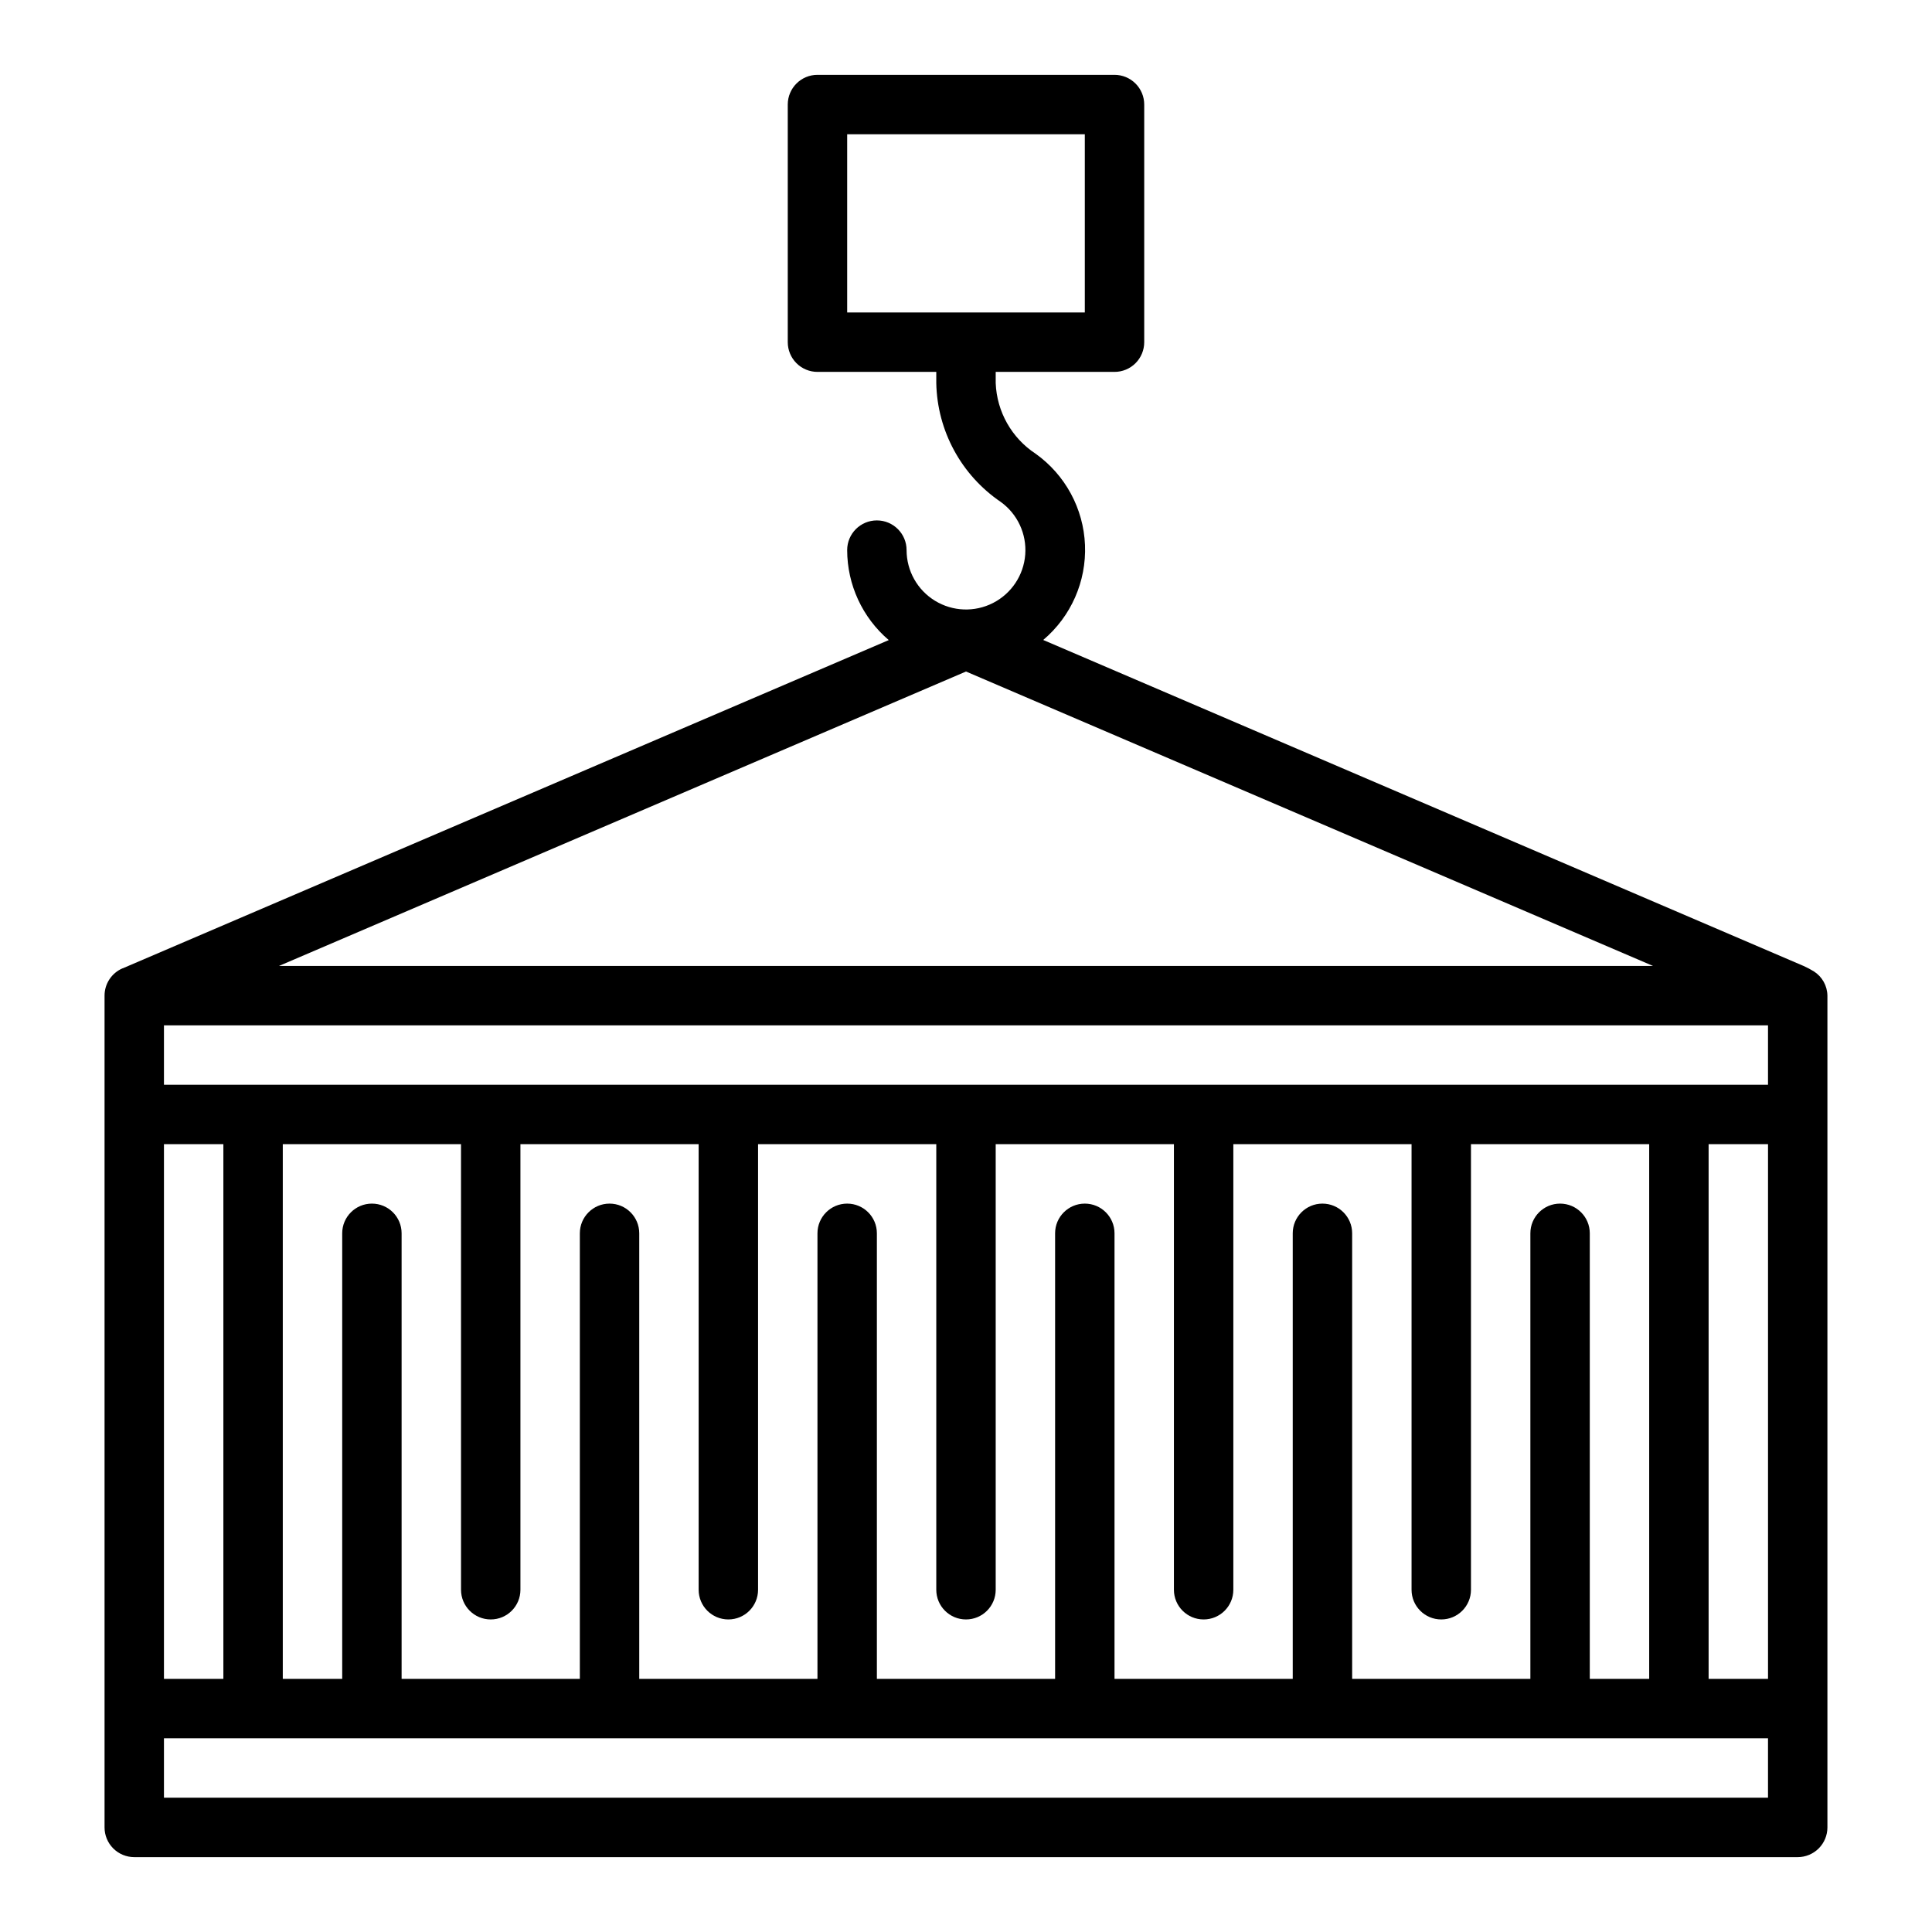
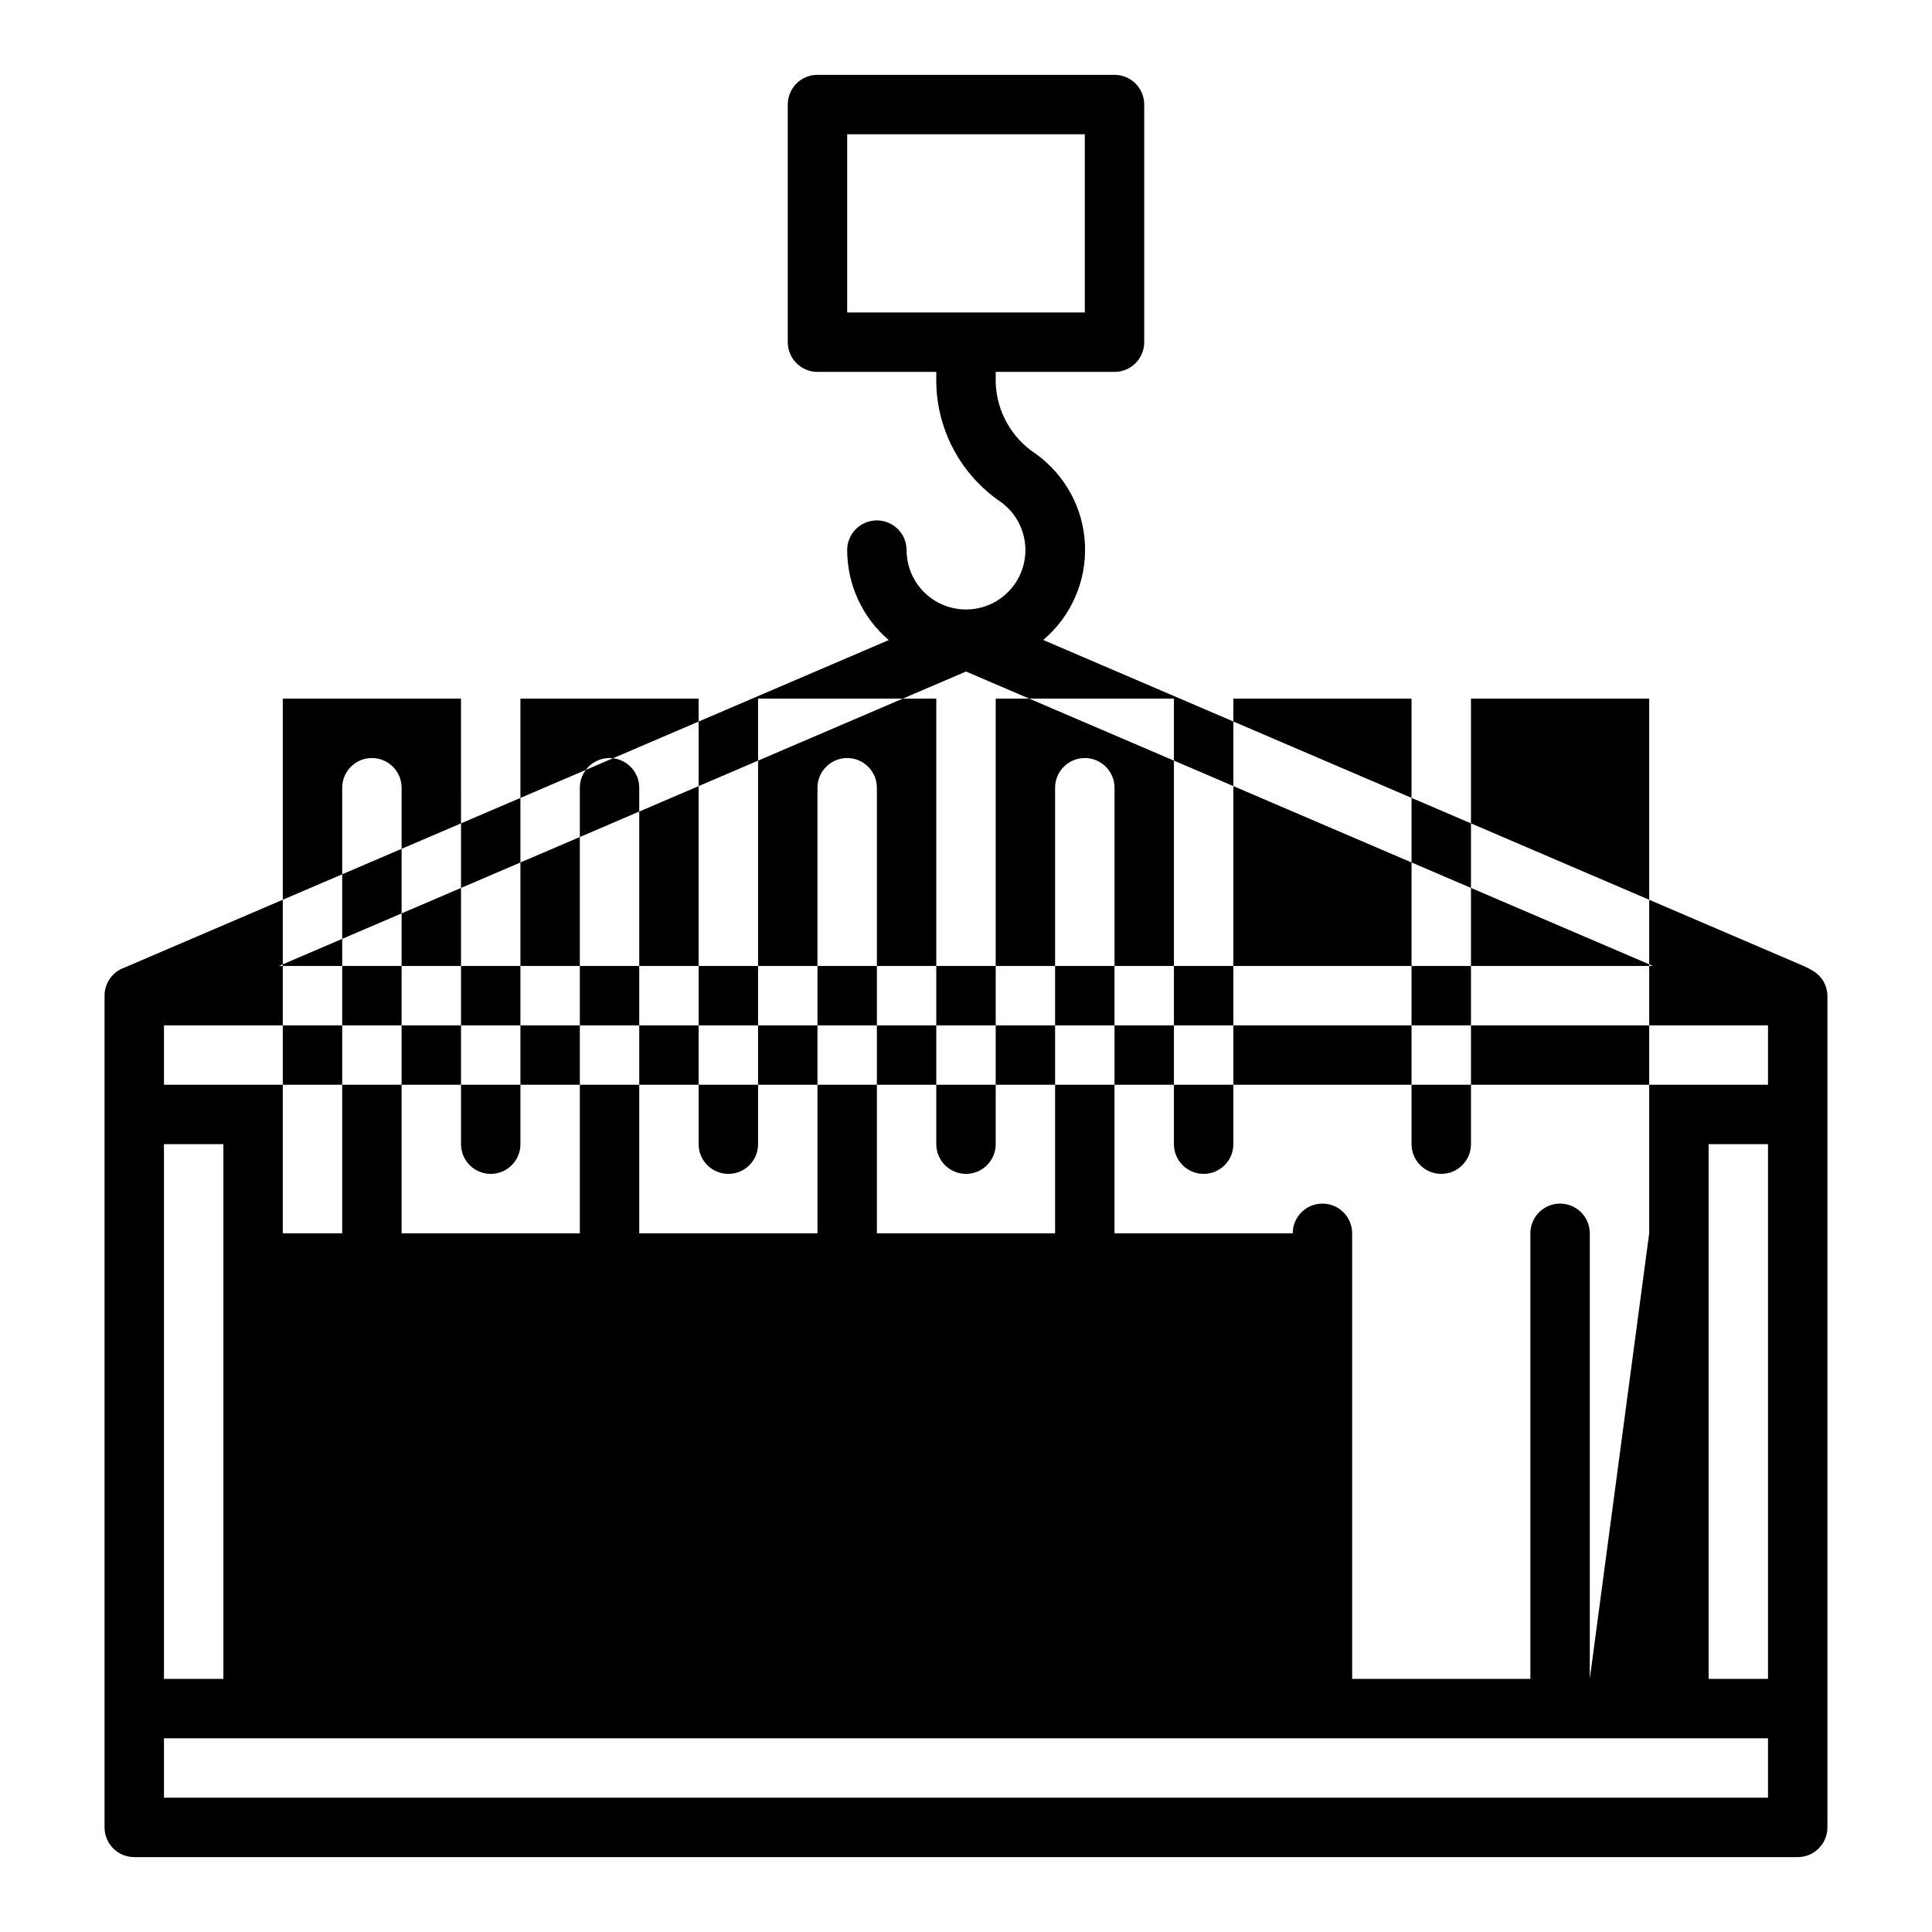
<svg xmlns="http://www.w3.org/2000/svg" fill="#000000" width="800px" height="800px" version="1.1" viewBox="144 144 512 512">
-   <path d="m624.68 401.42c-0.867-0.531-1.766-1.004-2.695-1.422l-201.52-86.398c7.375-6.231 11.461-15.516 11.07-25.164-0.391-9.645-5.215-18.57-13.07-24.184-6.352-4.16-10.301-11.141-10.594-18.727v-2.969h31.488c2.086 0 4.09-0.828 5.566-2.305 1.477-1.477 2.305-3.481 2.305-5.566v-62.977c0-2.09-0.828-4.09-2.305-5.566-1.477-1.477-3.481-2.309-5.566-2.309h-78.723c-4.348 0-7.871 3.527-7.871 7.875v62.977c0 2.086 0.832 4.09 2.305 5.566 1.477 1.477 3.481 2.305 5.566 2.305h31.488v2.969c0.254 12.645 6.621 24.379 17.082 31.488 4.449 3.207 6.906 8.492 6.492 13.961-0.418 5.465-3.644 10.32-8.527 12.82-4.879 2.5-10.707 2.277-15.383-0.582-4.68-2.856-7.531-7.941-7.535-13.426 0-4.348-3.523-7.871-7.871-7.871-4.348 0-7.871 3.523-7.871 7.871 0.012 9.176 4.039 17.891 11.02 23.844l-202.99 86.98h-0.047c-2.906 1.238-4.793 4.098-4.785 7.258v220.42c0 2.086 0.828 4.09 2.305 5.566 1.477 1.473 3.477 2.305 5.566 2.305h440.83c2.09 0 4.09-0.832 5.566-2.305 1.477-1.477 2.309-3.481 2.309-5.566v-220.42c-0.035-2.621-1.391-5.047-3.606-6.449zm-256.17-174.61v-47.23h62.977v47.23zm196.8 362.11v-118.08c0-4.348-3.527-7.871-7.875-7.871s-7.871 3.523-7.871 7.871v118.08h-47.23v-118.08c0-4.348-3.527-7.871-7.875-7.871-4.348 0-7.871 3.523-7.871 7.871v118.08h-47.23v-118.08c0-4.348-3.523-7.871-7.871-7.871-4.348 0-7.875 3.523-7.875 7.871v118.08h-47.23v-118.08c0-4.348-3.523-7.871-7.871-7.871-4.348 0-7.875 3.523-7.875 7.871v118.08h-47.23v-118.08c0-4.348-3.523-7.871-7.871-7.871s-7.871 3.523-7.871 7.871v118.08h-47.234v-118.08c0-4.348-3.523-7.871-7.871-7.871s-7.871 3.523-7.871 7.871v118.08h-15.746v-141.7h47.23l0.004 118.08c0 4.348 3.523 7.871 7.871 7.871s7.871-3.523 7.871-7.871v-118.08h47.23v118.08c0 4.348 3.527 7.871 7.875 7.871 4.348 0 7.871-3.523 7.871-7.871v-118.08h47.23v118.08c0 4.348 3.527 7.871 7.875 7.871s7.871-3.523 7.871-7.871v-118.08h47.23v118.08c0 4.348 3.527 7.871 7.875 7.871 4.348 0 7.871-3.523 7.871-7.871v-118.08h47.23v118.08c0 4.348 3.523 7.871 7.871 7.871 4.348 0 7.875-3.523 7.875-7.871v-118.08h47.23v141.7zm-377.86 0v-141.7h15.746v141.7zm409.35-141.7h15.742v141.7h-15.742zm-196.8-125.26 182.07 78.027h-364.14zm-212.55 93.77h425.09v15.742l-425.09 0.004zm425.09 204.67h-425.09v-15.742h425.09z" />
+   <path d="m624.68 401.42c-0.867-0.531-1.766-1.004-2.695-1.422l-201.52-86.398c7.375-6.231 11.461-15.516 11.07-25.164-0.391-9.645-5.215-18.57-13.07-24.184-6.352-4.16-10.301-11.141-10.594-18.727v-2.969h31.488c2.086 0 4.09-0.828 5.566-2.305 1.477-1.477 2.305-3.481 2.305-5.566v-62.977c0-2.09-0.828-4.09-2.305-5.566-1.477-1.477-3.481-2.309-5.566-2.309h-78.723c-4.348 0-7.871 3.527-7.871 7.875v62.977c0 2.086 0.832 4.09 2.305 5.566 1.477 1.477 3.481 2.305 5.566 2.305h31.488v2.969c0.254 12.645 6.621 24.379 17.082 31.488 4.449 3.207 6.906 8.492 6.492 13.961-0.418 5.465-3.644 10.32-8.527 12.82-4.879 2.5-10.707 2.277-15.383-0.582-4.68-2.856-7.531-7.941-7.535-13.426 0-4.348-3.523-7.871-7.871-7.871-4.348 0-7.871 3.523-7.871 7.871 0.012 9.176 4.039 17.891 11.02 23.844l-202.99 86.98h-0.047c-2.906 1.238-4.793 4.098-4.785 7.258v220.42c0 2.086 0.828 4.09 2.305 5.566 1.477 1.473 3.477 2.305 5.566 2.305h440.83c2.09 0 4.09-0.832 5.566-2.305 1.477-1.477 2.309-3.481 2.309-5.566v-220.42c-0.035-2.621-1.391-5.047-3.606-6.449zm-256.17-174.61v-47.23h62.977v47.23zm196.8 362.11v-118.08c0-4.348-3.527-7.871-7.875-7.871s-7.871 3.523-7.871 7.871v118.08h-47.23v-118.08c0-4.348-3.527-7.871-7.875-7.871-4.348 0-7.871 3.523-7.871 7.871h-47.23v-118.08c0-4.348-3.523-7.871-7.871-7.871-4.348 0-7.875 3.523-7.875 7.871v118.08h-47.23v-118.08c0-4.348-3.523-7.871-7.871-7.871-4.348 0-7.875 3.523-7.875 7.871v118.08h-47.23v-118.08c0-4.348-3.523-7.871-7.871-7.871s-7.871 3.523-7.871 7.871v118.08h-47.234v-118.08c0-4.348-3.523-7.871-7.871-7.871s-7.871 3.523-7.871 7.871v118.08h-15.746v-141.7h47.23l0.004 118.08c0 4.348 3.523 7.871 7.871 7.871s7.871-3.523 7.871-7.871v-118.08h47.23v118.08c0 4.348 3.527 7.871 7.875 7.871 4.348 0 7.871-3.523 7.871-7.871v-118.08h47.23v118.08c0 4.348 3.527 7.871 7.875 7.871s7.871-3.523 7.871-7.871v-118.08h47.23v118.08c0 4.348 3.527 7.871 7.875 7.871 4.348 0 7.871-3.523 7.871-7.871v-118.08h47.23v118.08c0 4.348 3.523 7.871 7.871 7.871 4.348 0 7.875-3.523 7.875-7.871v-118.08h47.23v141.7zm-377.86 0v-141.7h15.746v141.7zm409.35-141.7h15.742v141.7h-15.742zm-196.8-125.26 182.07 78.027h-364.14zm-212.55 93.77h425.09v15.742l-425.09 0.004zm425.09 204.67h-425.09v-15.742h425.09z" />
</svg>